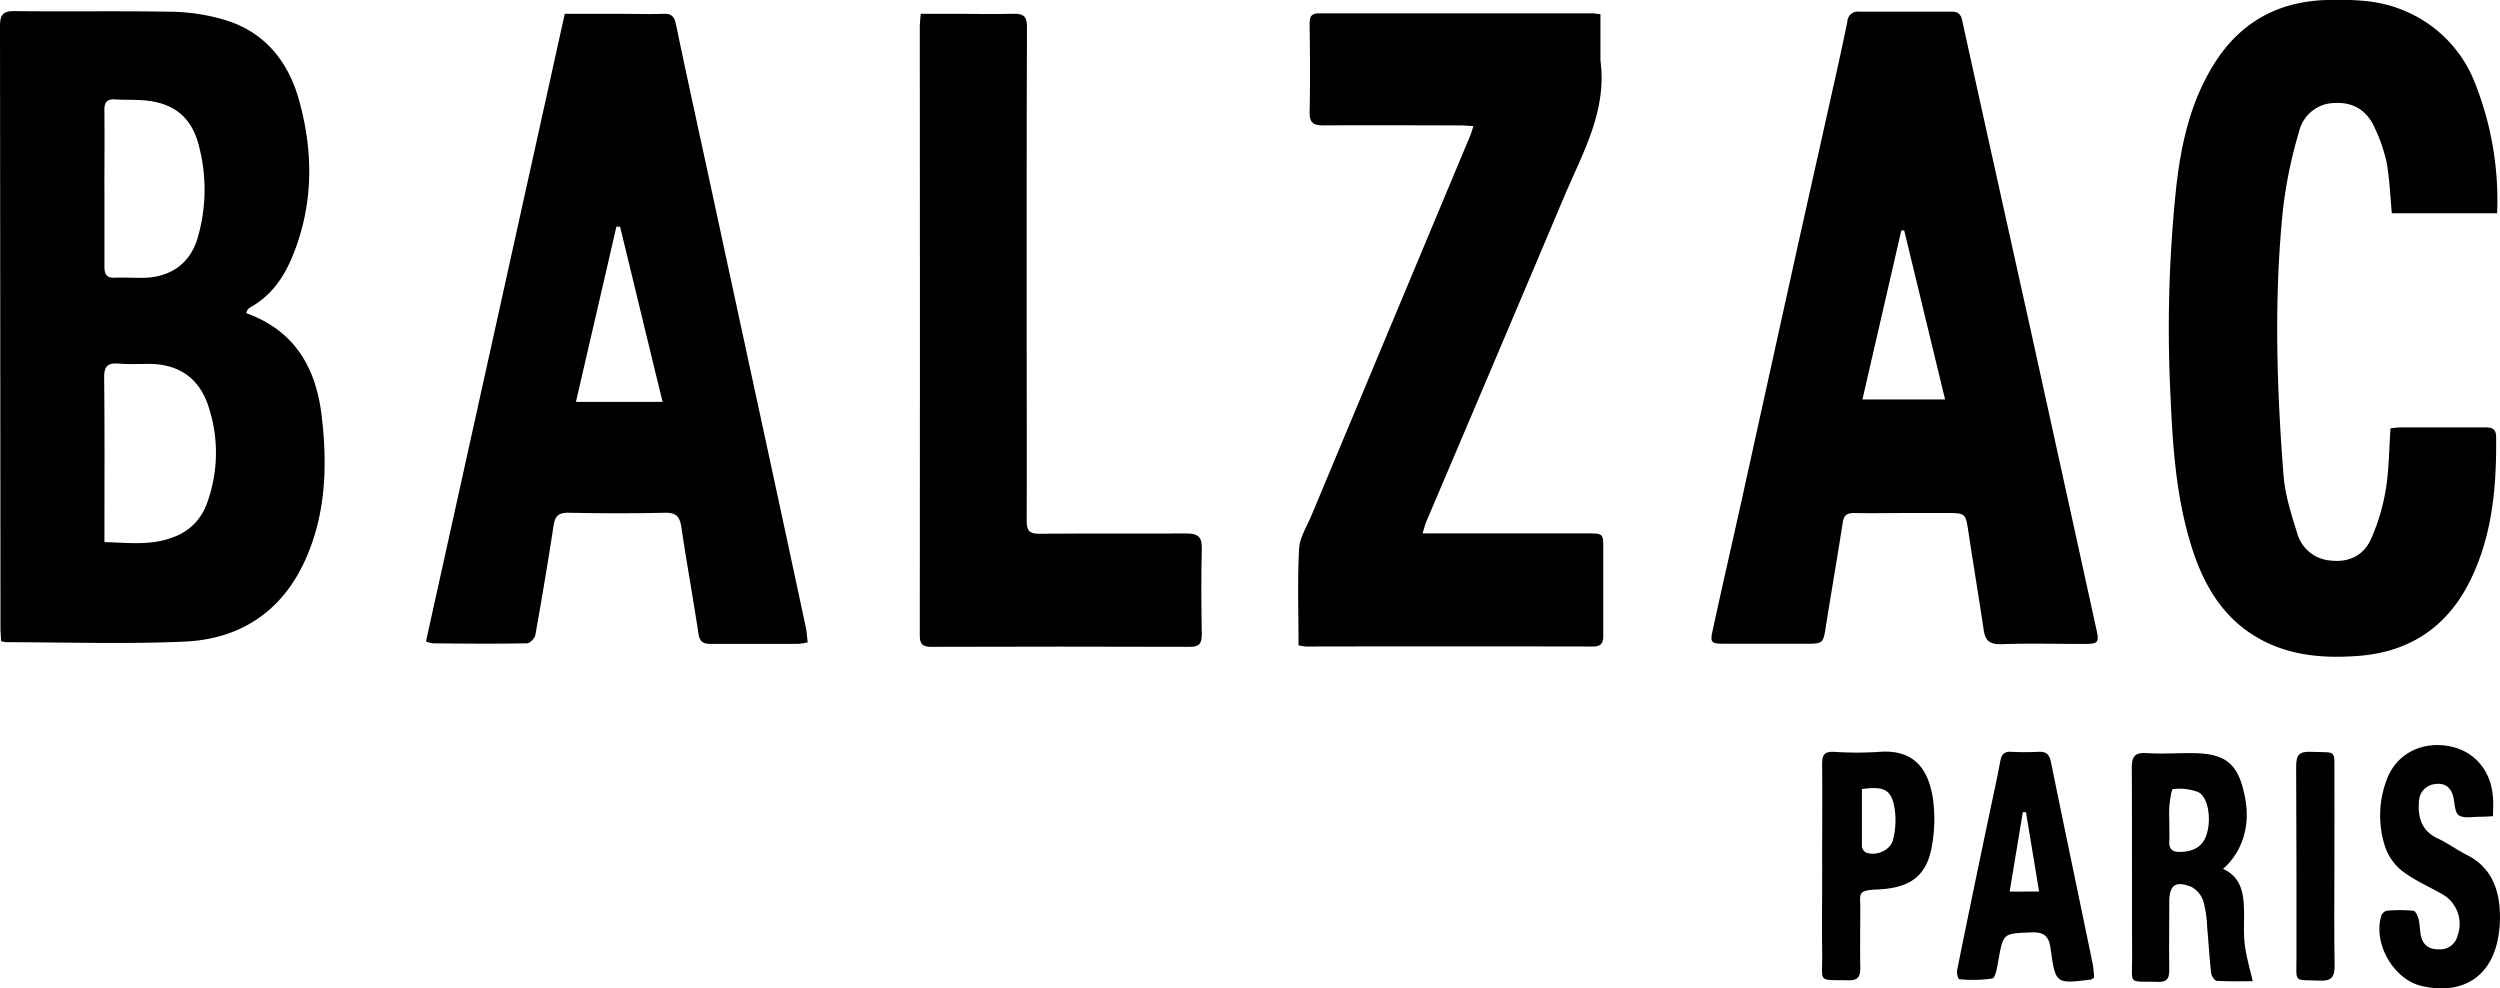
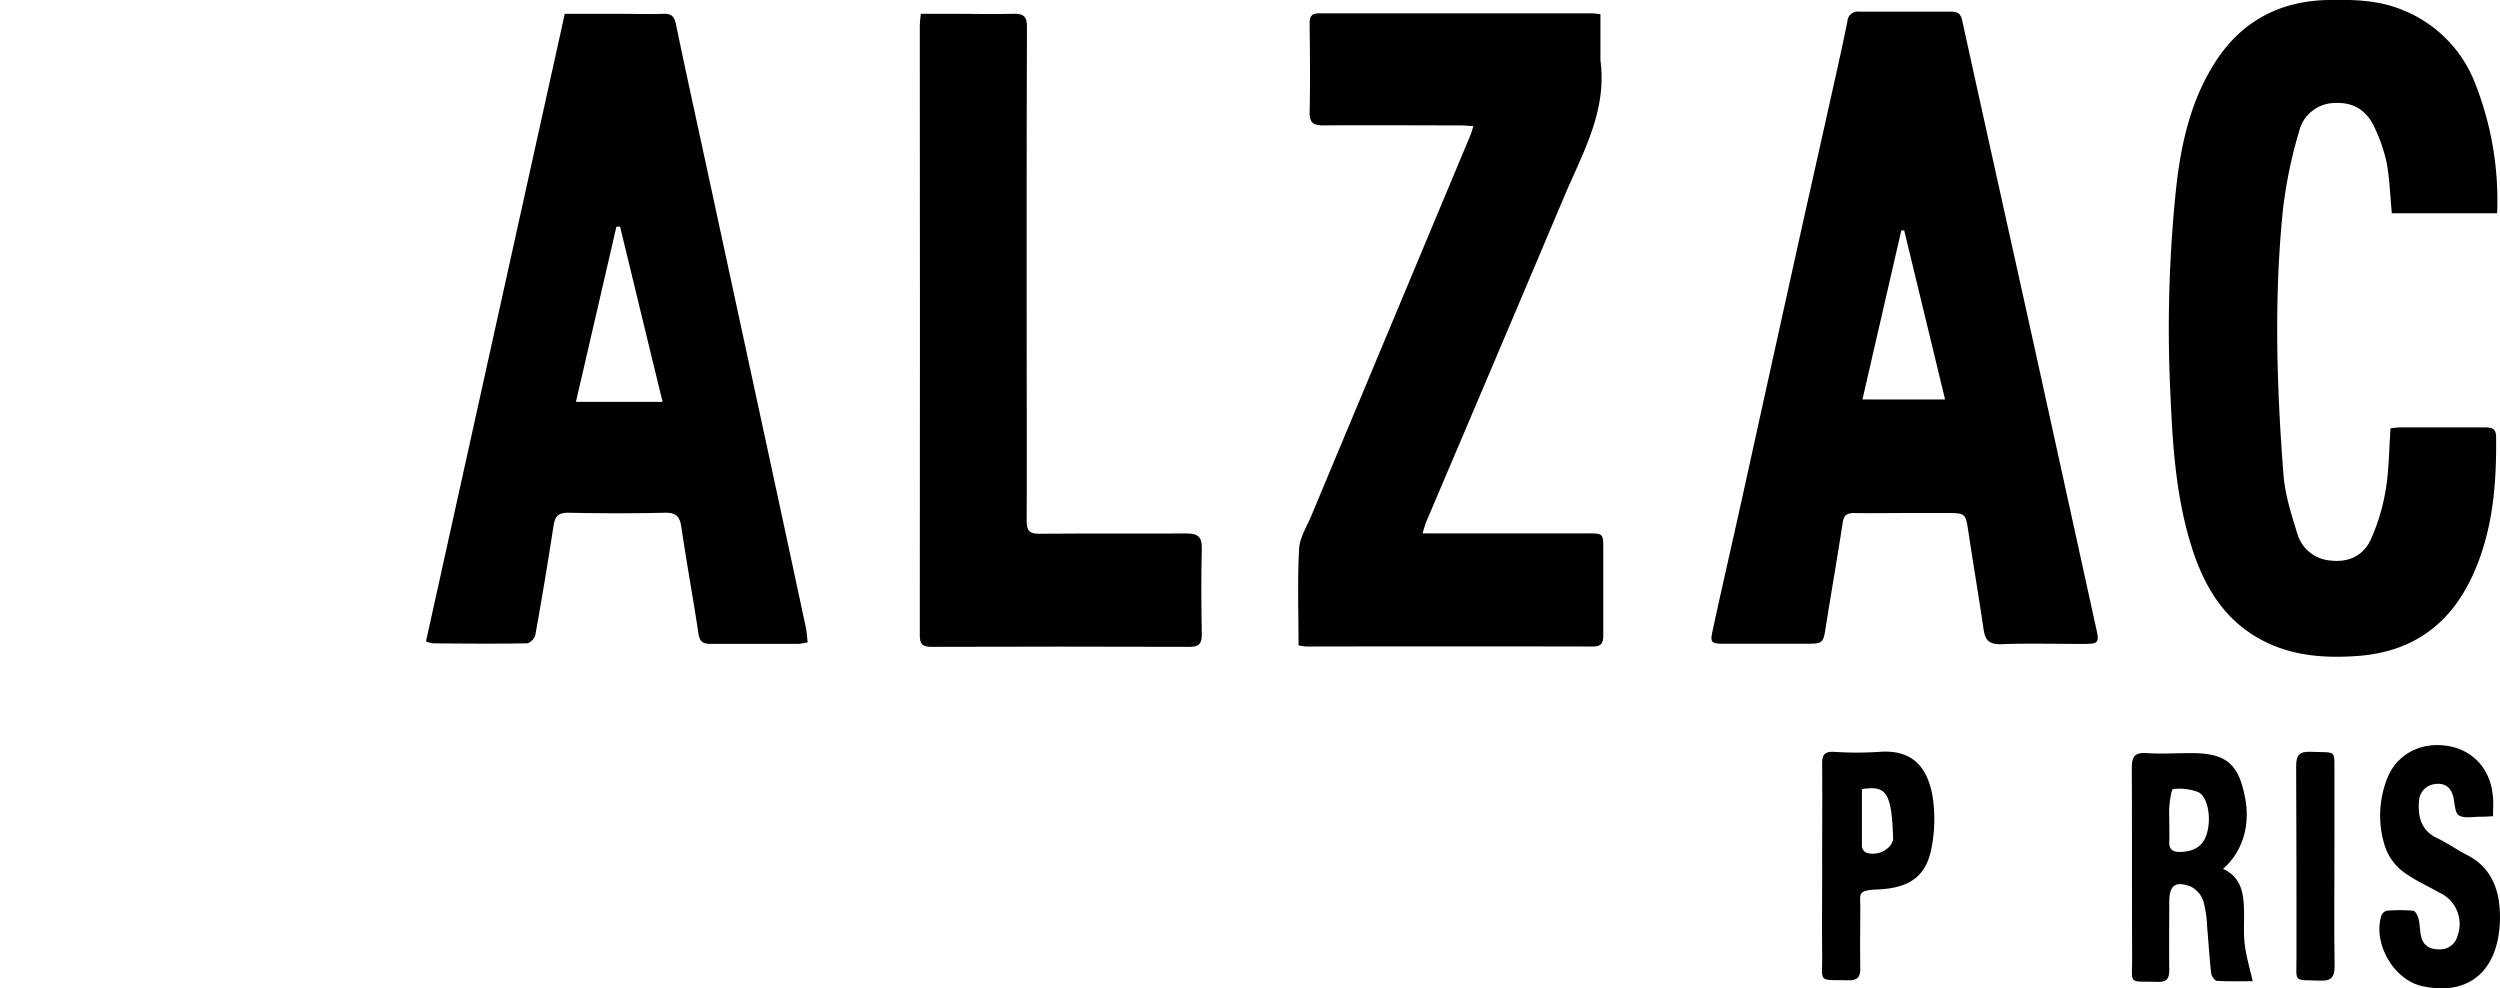
<svg xmlns="http://www.w3.org/2000/svg" viewBox="0 0 522.34 206.5">
-   <path d="M51.44,65.42C61.6,69.1,66.05,76.84,67.22,87c1.22,10.4.87,20.68-3.6,30.35-4.9,10.58-13.63,16.19-25,16.7-12.39.55-24.82.14-37.24.13a7.45,7.45,0,0,1-1.16-.21c0-.91-.12-1.81-.12-2.7Q.06,68.34,0,5.47C0,2.88.75,2.28,3.24,2.32c11,.14,22-.07,33,.14A41.09,41.09,0,0,1,46.79,4.11c8.42,2.46,13.41,8.65,15.67,16.75,2.81,10,3.07,20.2-.42,30.24-1.88,5.4-4.51,10.2-9.73,13.11a2.17,2.17,0,0,0-.56.49A3.5,3.5,0,0,0,51.44,65.42ZM21.82,113.27c5,.12,9.71.76,14.28-1a11.47,11.47,0,0,0,7-6.73,30.65,30.65,0,0,0,.4-20.78c-1.88-5.67-6-8.58-12-8.73-2.25,0-4.51.11-6.74-.06s-3,.52-3,2.87c.12,10.57.06,21.14.06,31.71Zm0-74c0,5.5,0,11,0,16.49,0,1.55.48,2.33,2.15,2.27,2.16-.09,4.33.06,6.5,0,5.44-.27,9.33-3.15,10.84-8.37a36,36,0,0,0,.17-19.49c-1.56-5.84-5.33-8.7-11.36-9.2-2-.17-4-.07-6-.2-1.73-.12-2.34.56-2.31,2.3C21.87,28.46,21.82,33.87,21.81,39.29Z" />
  <path d="M397.9,107.19c-3.5,0-7,.07-10.5,0-1.58,0-2.16.51-2.39,2-1.1,7.16-2.35,14.29-3.48,21.43-.6,3.87-.54,3.88-4.42,3.88-5.58,0-11.16,0-16.74,0-2.92,0-3.11-.21-2.5-2.94,2-9.25,4.14-18.49,6.18-27.74Q369.51,79,375,54.16c2.33-10.55,4.72-21.09,7.06-31.64,1.34-6,2.7-12,3.92-18a2.17,2.17,0,0,1,2.5-2.08q9.61,0,19.24,0c1.42,0,2,.51,2.29,2,4.84,22.09,9.77,44.16,14.65,66.24Q431.33,101,438,131.43c.63,2.85.43,3.1-2.58,3.11-5.75,0-11.5-.15-17.24.05-2.44.09-3.4-.71-3.73-3.05-1-6.75-2.13-13.48-3.15-20.22-.62-4.12-.57-4.13-4.68-4.13Zm8.5-23.73c-2.91-12-5.73-23.69-8.55-35.34l-.6.05c-2.69,11.68-5.37,23.36-8.12,35.29Z" />
  <path d="M118,2.89c4,0,7.91,0,11.81,0,2.91,0,5.83.1,8.74,0,1.63-.07,2.32.45,2.66,2.09,2.07,9.94,4.24,19.85,6.39,29.76q6.6,30.6,13.22,61.21,3.79,17.55,7.54,35.11c.21,1,.25,1.95.4,3.15a14.27,14.27,0,0,1-2,.32c-6.09,0-12.17,0-18.25,0-1.61,0-2.33-.43-2.58-2.16-1.12-7.41-2.47-14.77-3.56-22.18-.33-2.22-1.06-3.12-3.46-3.06-6.74.16-13.49.13-20.24,0-2,0-2.71.73-3,2.64q-1.77,11.47-3.82,22.91c-.13.68-1.12,1.72-1.73,1.73-6.58.12-13.16.07-19.74,0a6.81,6.81,0,0,1-1.38-.39Zm11.59,44.47-.8,0c-2.79,12.11-5.59,24.22-8.46,36.61h18.11C135.41,71.56,132.49,59.46,129.56,47.36Z" />
  <path d="M521.74,44.56h-22c-.34-3.63-.46-7.12-1.07-10.52A33.29,33.29,0,0,0,496.3,27c-1.55-3.62-4.22-5.66-8.36-5.48a7.73,7.73,0,0,0-7.56,5.88A96,96,0,0,0,477,43.69c-1.9,18.52-1.33,37.09.11,55.61.32,4.08,1.62,8.14,2.85,12.09a7.82,7.82,0,0,0,6.89,5.72c3.85.47,6.94-1,8.49-4.39a41.7,41.7,0,0,0,3.13-10.43c.69-4.15.68-8.42,1-12.79a18.22,18.22,0,0,1,1.94-.2c5.91,0,11.83,0,17.74,0,1.41,0,2.36.15,2.38,2,.1,10-.69,19.78-4.94,29C512,130.3,504.29,136,493.27,137c-7.13.59-14.22.17-20.7-3.27-8.28-4.39-12.44-11.92-15-20.58-2.94-9.9-3.63-20.11-4.07-30.34a282,282,0,0,1,1.11-42.91c1-9.49,3-18.79,8.28-27C468.37,4.43,476.29.22,486.36,0c5.43-.11,10.81,0,15.93,2.22A26.79,26.79,0,0,1,517,17.06,66.35,66.35,0,0,1,521.74,44.56Z" />
  <path d="M271.31,134.83c0-6.87-.24-13.54.12-20.18.13-2.36,1.64-4.66,2.6-7q16.59-39.7,33.19-79.4c.21-.5.34-1,.62-1.9-1.13-.06-2-.15-2.88-.15-9.5,0-19-.07-28.49,0-2.21,0-2.88-.67-2.84-2.85.13-6.08.07-12.16,0-18.24,0-1.43.15-2.33,2-2.32,19,0,38,0,57,0,.49,0,1,.1,1.76.18v9.43c0,.09,0,.17,0,.25,1.42,10.55-3.74,19.36-7.6,28.49Q312.42,75.15,298,109c-.27.65-.43,1.35-.78,2.45h3q15.75,0,31.49,0c3.27,0,3.28,0,3.27,3.39,0,6,0,12,0,18,0,1.55-.46,2.24-2.14,2.24q-30-.06-60,0A15.3,15.3,0,0,1,271.31,134.83Z" />
  <path d="M192.38,2.88h7.25c4,0,8,.12,12,0,2.29-.1,3,.63,2.94,2.94-.09,22.32-.06,44.65-.06,67,0,12,.06,24,0,36,0,2,.52,2.72,2.63,2.7,10.25-.09,20.5,0,30.74-.06,2.56,0,3.29.81,3.22,3.3-.16,5.91-.1,11.83,0,17.75,0,1.87-.46,2.65-2.51,2.64q-27-.09-54,0c-1.86,0-2.42-.57-2.41-2.43q.06-63.72,0-127.46C192.2,4.54,192.3,3.89,192.38,2.88Z" />
  <path d="M464.47,181.54c3.85,1.75,4.32,5.18,4.39,8.79.05,2.33-.13,4.68.15,7,.31,2.46,1,4.87,1.67,7.68-2.29,0-4.9.08-7.5-.08-.44,0-1.13-1-1.19-1.61-.37-3.21-.54-6.44-.84-9.66a23,23,0,0,0-.8-5.4,5.29,5.29,0,0,0-2.57-3c-3.32-1.28-4.54-.27-4.54,3.24,0,4.66-.07,9.32,0,14,0,1.85-.35,2.72-2.46,2.65-6.27-.2-5.28.8-5.3-5.25-.06-13.16,0-26.31-.07-39.46,0-2.38.64-3.25,3.08-3.09,3.07.2,6.16,0,9.24,0,7.38,0,10,2.16,11.36,9.39C470.21,172.51,468.52,178,464.47,181.54Zm-11.23-10.41c0,1.59.06,3.17,0,4.75s.72,2.17,2.28,2.12c3-.08,4.79-1.25,5.55-3.75,1-3.22.28-7.78-1.8-8.76a11.11,11.11,0,0,0-5.25-.62c-.32,0-.6,2.11-.74,3.27A24.82,24.82,0,0,0,453.24,171.13Z" />
  <path d="M520.88,170.54c-1.14.05-2,.13-2.77.11-1.49,0-3.3.39-4.38-.31-.85-.55-.83-2.49-1.14-3.82-.48-2-1.77-3-3.81-2.7a3.71,3.71,0,0,0-3.36,3.49c-.29,3.26.41,6.27,3.92,7.87,2.11,1,4,2.4,6.07,3.44,4.32,2.16,6.27,5.85,6.79,10.38a24.52,24.52,0,0,1-.13,6.23C520.77,204,514.64,208,505.93,206c-5.86-1.38-10.19-8.95-8.37-14.72a1.7,1.7,0,0,1,1.14-1,32.46,32.46,0,0,1,5.49,0c.45,0,1,1.09,1.14,1.75.3,1.19.24,2.47.53,3.66.46,1.88,1.79,2.68,3.71,2.66a3.73,3.73,0,0,0,3.9-2.84,7.16,7.16,0,0,0-3.58-8.9c-2.75-1.54-5.69-2.83-8.14-4.75a11.11,11.11,0,0,1-3.51-5.23,21.08,21.08,0,0,1,.54-14c2-5.06,7-7.66,12.57-6.79,5.4.85,9.09,4.95,9.51,10.65C521,167.74,520.88,169,520.88,170.54Z" />
-   <path d="M437.54,204.27c-.47.31-.53.38-.61.39-7.41.92-7.47.93-8.48-6.41-.34-2.46-1.18-3.54-3.93-3.44-6,.23-5.95.07-7,5.92-.24,1.33-.59,3.56-1.25,3.71a27.17,27.17,0,0,1-6.93.14c-.19,0-.56-1.24-.44-1.83q3.22-15.88,6.56-31.76c.83-4,1.74-8,2.48-12,.27-1.43.87-2,2.31-1.91,1.91.1,3.83.09,5.74,0,1.54-.07,2.2.56,2.51,2.07,2.88,14.09,5.83,28.16,8.74,42.24A26.84,26.84,0,0,1,437.54,204.27Zm-11.5-18-2.74-16.57-.66,0-2.75,16.59Z" />
-   <path d="M380.71,180.67c0-7,.06-14,0-21,0-1.9.43-2.69,2.5-2.58a73.3,73.3,0,0,0,9.49,0c7.4-.56,10.11,3.84,11.08,9.27a31.12,31.12,0,0,1-.14,10.41c-1.06,6.19-4.45,8.82-11.52,9.08-4.15.16-3.42,1-3.44,3.8,0,4.17-.07,8.33,0,12.5.05,1.86-.47,2.72-2.51,2.67-6.52-.14-5.39.65-5.45-5.41-.07-6.24,0-12.49,0-18.74Zm8.31-15.8c0,4.09,0,8,0,12a1.68,1.68,0,0,0,.85,1.25c2.13.84,5.17-.48,5.67-2.7a16.81,16.81,0,0,0,.37-6.11C395.3,165.05,393.84,164.18,389,164.87Z" />
+   <path d="M380.71,180.67c0-7,.06-14,0-21,0-1.9.43-2.69,2.5-2.58a73.3,73.3,0,0,0,9.49,0c7.4-.56,10.11,3.84,11.08,9.27a31.12,31.12,0,0,1-.14,10.41c-1.06,6.19-4.45,8.82-11.52,9.08-4.15.16-3.42,1-3.44,3.8,0,4.17-.07,8.33,0,12.5.05,1.86-.47,2.72-2.51,2.67-6.52-.14-5.39.65-5.45-5.41-.07-6.24,0-12.49,0-18.74Zm8.31-15.8c0,4.09,0,8,0,12a1.68,1.68,0,0,0,.85,1.25c2.13.84,5.17-.48,5.67-2.7C395.3,165.05,393.84,164.18,389,164.87Z" />
  <path d="M487.74,181c0,6.91-.08,13.82.05,20.73,0,2.33-.58,3.26-3.07,3.16-5.69-.22-4.89.61-4.9-5,0-13.23,0-26.47-.07-39.71,0-2.34.56-3.2,3-3.1,5.65.23,4.94-.67,5,4.89C487.77,168.29,487.74,174.62,487.74,181Z" />
</svg>